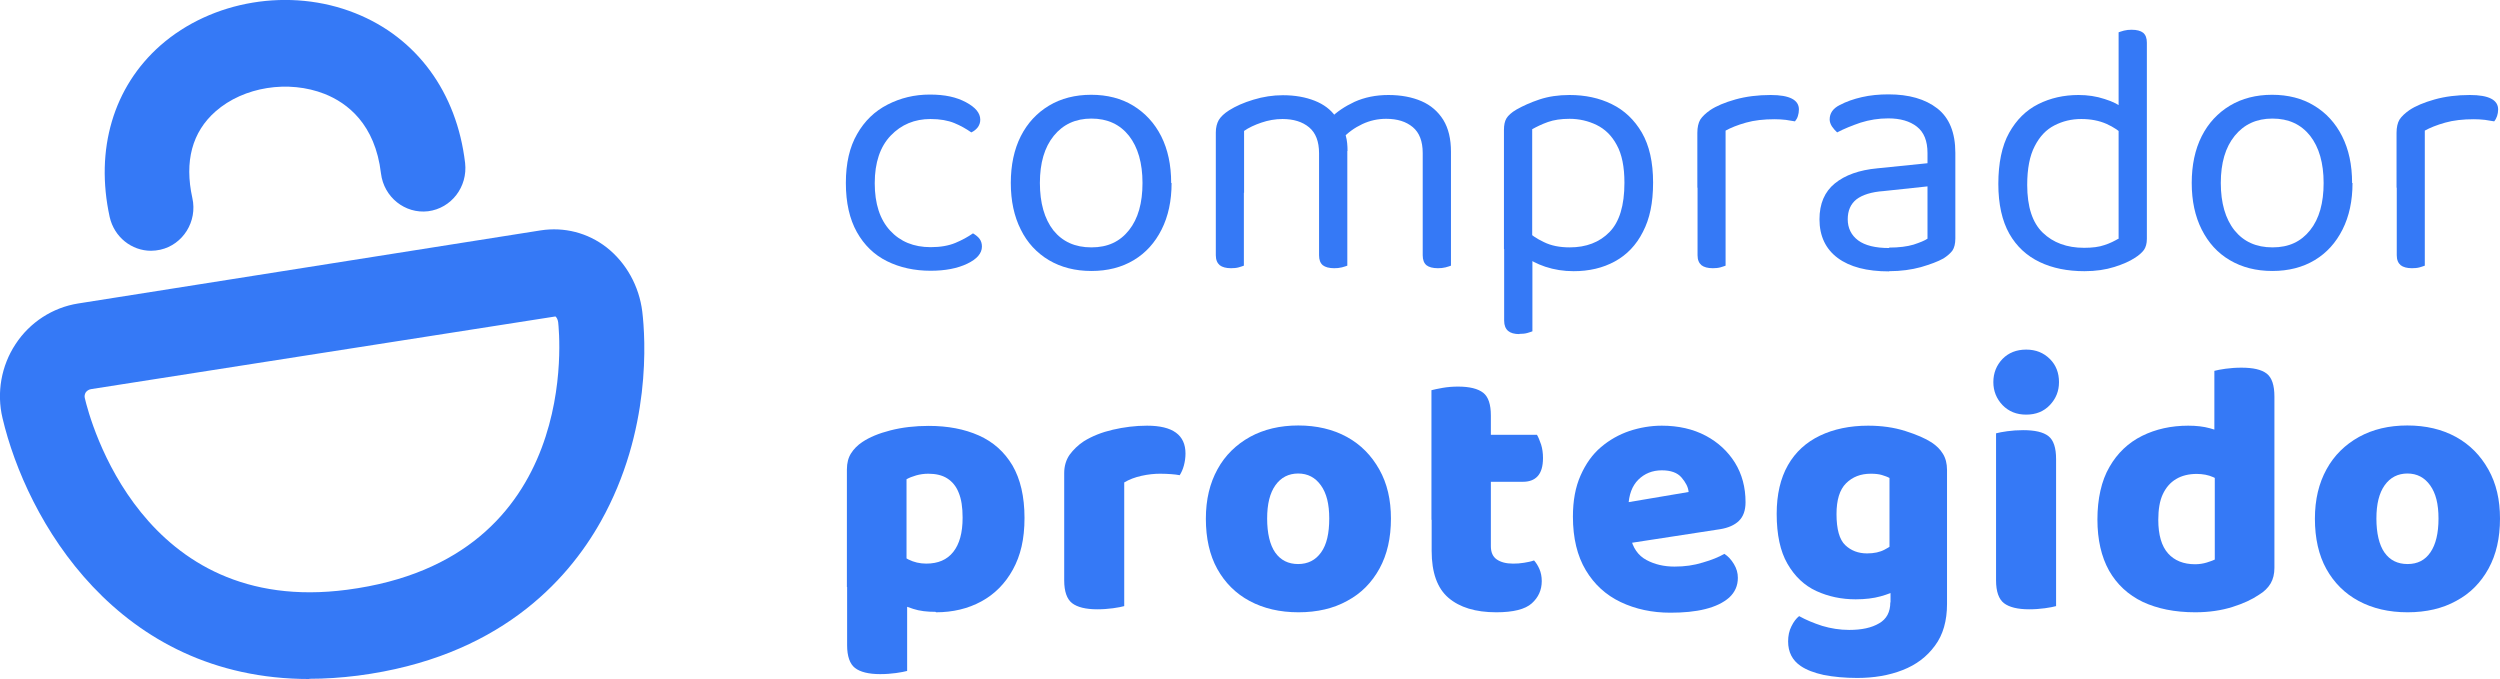
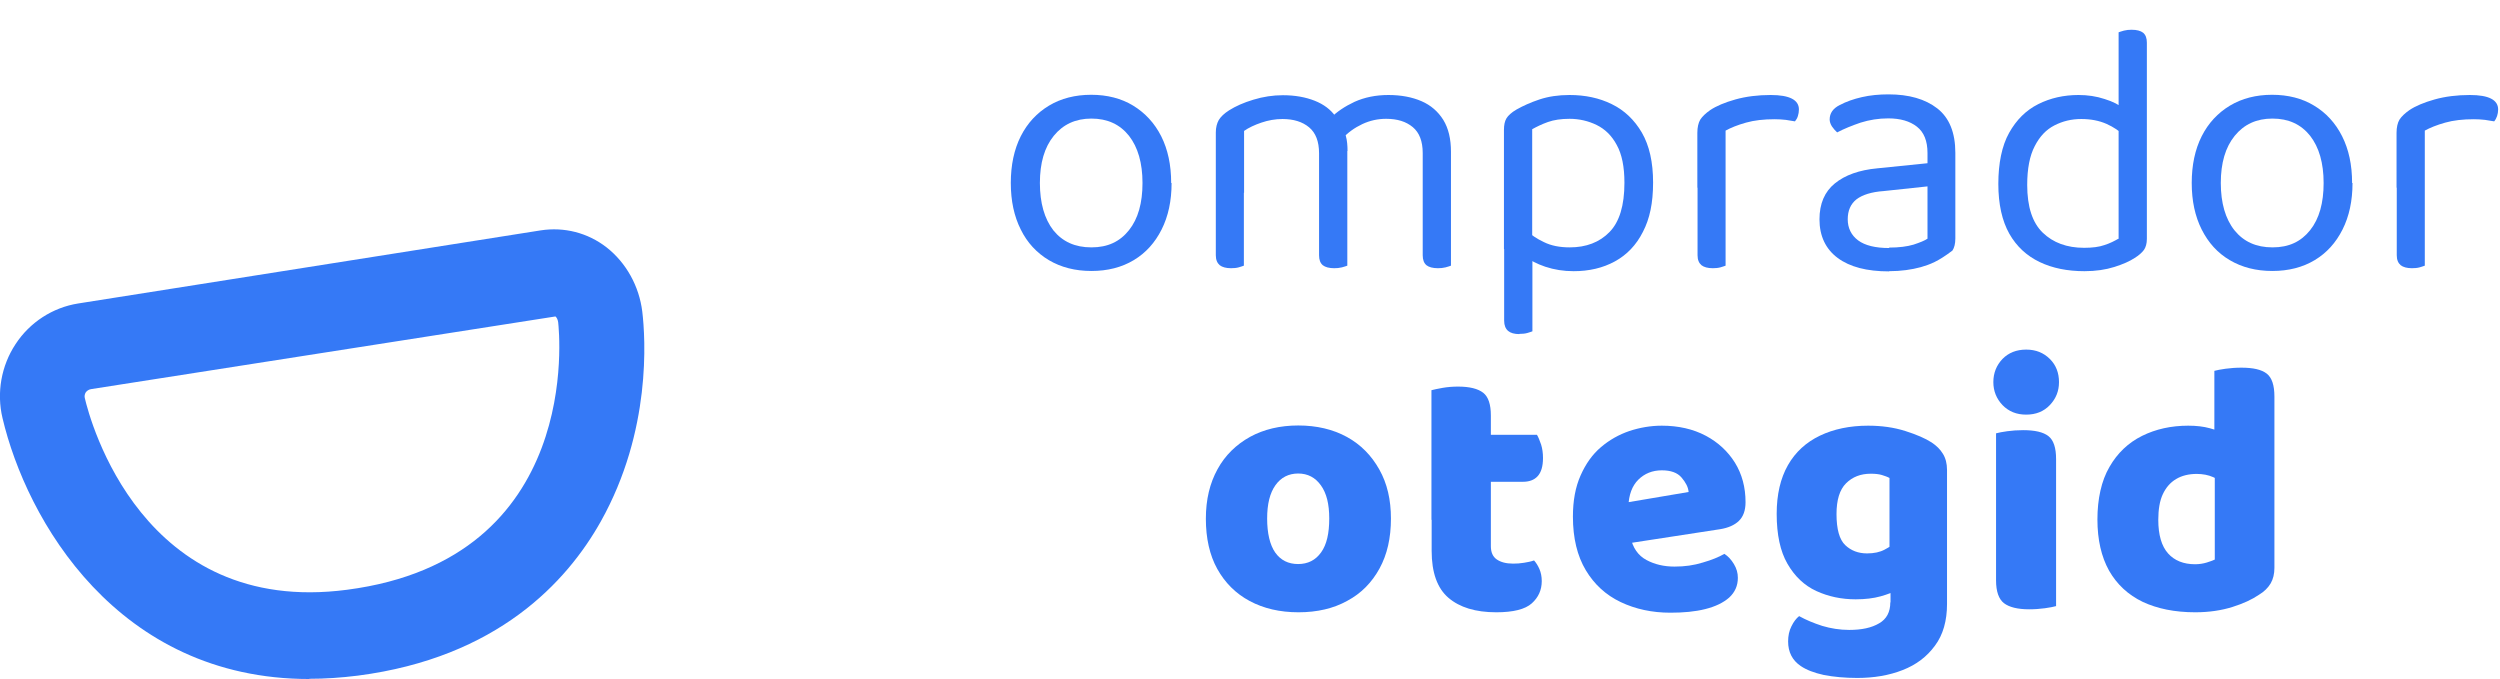
<svg xmlns="http://www.w3.org/2000/svg" width="162" height="44" viewBox="0 0 162 44" fill="none">
  <g clip-path="url(#clip0_73_391)">
-     <path d="M60.304 7.712C59.267 7.712 58.406 8.07 57.719 8.786C57.033 9.502 56.683 10.535 56.683 11.871C56.683 13.207 57.02 14.226 57.679 14.942C58.339 15.658 59.214 16.016 60.304 16.016C60.95 16.016 61.475 15.92 61.906 15.741C62.337 15.562 62.714 15.355 63.05 15.121C63.212 15.218 63.36 15.328 63.467 15.466C63.575 15.603 63.629 15.782 63.629 15.975C63.629 16.416 63.306 16.788 62.673 17.09C62.04 17.393 61.246 17.545 60.304 17.545C59.254 17.545 58.312 17.338 57.477 16.925C56.643 16.512 55.997 15.879 55.525 15.039C55.054 14.198 54.812 13.138 54.812 11.857C54.812 10.577 55.054 9.53 55.539 8.69C56.023 7.836 56.683 7.203 57.518 6.776C58.352 6.349 59.254 6.128 60.25 6.128C61.246 6.128 61.973 6.294 62.592 6.624C63.212 6.955 63.521 7.327 63.521 7.753C63.521 7.946 63.467 8.098 63.36 8.249C63.252 8.387 63.117 8.497 62.942 8.58C62.606 8.346 62.242 8.139 61.839 7.974C61.435 7.809 60.923 7.712 60.291 7.712H60.304Z" fill="#3579F6" />
    <path d="M75.919 11.857C75.919 13.014 75.703 14.019 75.272 14.873C74.842 15.727 74.249 16.388 73.469 16.856C72.688 17.325 71.773 17.559 70.723 17.559C69.673 17.559 68.757 17.325 67.963 16.856C67.183 16.388 66.563 15.727 66.146 14.873C65.715 14.019 65.5 13.014 65.5 11.857C65.5 10.7 65.715 9.681 66.146 8.828C66.577 7.974 67.196 7.313 67.977 6.844C68.757 6.376 69.673 6.142 70.709 6.142C71.746 6.142 72.661 6.376 73.428 6.844C74.196 7.313 74.815 7.974 75.246 8.828C75.676 9.681 75.892 10.687 75.892 11.857H75.919ZM70.723 7.684C69.7 7.684 68.892 8.056 68.286 8.8C67.681 9.544 67.385 10.563 67.385 11.857C67.385 13.152 67.681 14.185 68.26 14.928C68.852 15.658 69.659 16.03 70.723 16.03C71.786 16.03 72.567 15.658 73.159 14.915C73.751 14.171 74.034 13.152 74.034 11.857C74.034 10.563 73.738 9.544 73.159 8.8C72.567 8.056 71.759 7.684 70.723 7.684Z" fill="#3579F6" />
    <path d="M87.306 9.778V12.477H85.475V9.93C85.475 9.172 85.26 8.608 84.829 8.25C84.399 7.891 83.82 7.712 83.106 7.712C82.635 7.712 82.177 7.795 81.733 7.947C81.289 8.098 80.912 8.277 80.616 8.484V12.491H78.785V8.58C78.785 8.263 78.853 8.002 78.974 7.781C79.109 7.561 79.324 7.354 79.647 7.148C80.064 6.886 80.576 6.652 81.222 6.459C81.855 6.266 82.487 6.17 83.133 6.17C83.914 6.17 84.6 6.294 85.193 6.528C85.785 6.762 86.229 7.106 86.525 7.52C86.62 7.616 86.687 7.699 86.754 7.781C86.808 7.864 86.875 7.96 86.943 8.084C87.05 8.277 87.145 8.511 87.212 8.814C87.293 9.103 87.32 9.434 87.32 9.792L87.306 9.778ZM78.772 11.224H80.603V17.215C80.522 17.242 80.414 17.284 80.266 17.325C80.118 17.366 79.943 17.38 79.768 17.38C79.445 17.38 79.203 17.311 79.041 17.187C78.88 17.049 78.785 16.843 78.785 16.54V11.224H78.772ZM85.475 11.224H87.306V17.215C87.225 17.242 87.118 17.284 86.956 17.325C86.795 17.366 86.633 17.38 86.458 17.38C86.121 17.38 85.879 17.311 85.718 17.187C85.556 17.049 85.475 16.843 85.475 16.54V11.224ZM94.023 9.819V12.464H92.192V9.916C92.192 9.158 91.977 8.594 91.546 8.236C91.115 7.878 90.55 7.699 89.823 7.699C89.285 7.699 88.773 7.809 88.275 8.043C87.777 8.277 87.333 8.594 86.943 9.021L86.216 7.657C86.606 7.258 87.131 6.9 87.777 6.597C88.423 6.308 89.15 6.156 89.971 6.156C90.792 6.156 91.506 6.294 92.112 6.556C92.717 6.817 93.188 7.23 93.525 7.768C93.862 8.318 94.023 9.007 94.023 9.833V9.819ZM92.192 11.224H94.023V17.215C93.942 17.242 93.835 17.284 93.673 17.325C93.511 17.366 93.35 17.38 93.175 17.38C92.838 17.38 92.596 17.311 92.435 17.187C92.273 17.049 92.192 16.843 92.192 16.54V11.224Z" fill="#3579F6" />
    <path d="M101.978 17.573C101.319 17.573 100.713 17.476 100.134 17.284C99.569 17.091 99.152 16.87 98.882 16.636V14.901C99.192 15.204 99.569 15.466 100.04 15.686C100.511 15.92 101.063 16.03 101.723 16.03C102.786 16.03 103.648 15.7 104.294 15.039C104.94 14.378 105.263 13.317 105.263 11.844C105.263 10.811 105.101 9.998 104.765 9.393C104.442 8.787 103.997 8.36 103.459 8.098C102.921 7.836 102.328 7.699 101.709 7.699C101.157 7.699 100.7 7.768 100.309 7.905C99.919 8.043 99.582 8.208 99.286 8.373V16.141H97.456V8.415C97.456 8.098 97.509 7.85 97.617 7.671C97.725 7.492 97.94 7.286 98.277 7.093C98.694 6.859 99.178 6.638 99.757 6.445C100.336 6.253 100.982 6.156 101.709 6.156C102.719 6.156 103.634 6.349 104.442 6.748C105.263 7.148 105.909 7.768 106.393 8.594C106.878 9.434 107.12 10.508 107.12 11.83C107.12 13.152 106.905 14.171 106.461 15.025C106.03 15.879 105.424 16.512 104.644 16.939C103.863 17.366 102.974 17.573 101.965 17.573H101.978ZM98.452 21.649C98.129 21.649 97.886 21.58 97.725 21.443C97.563 21.305 97.469 21.085 97.469 20.782V15.466L99.3 15.507V21.47C99.219 21.498 99.111 21.539 98.963 21.58C98.815 21.622 98.64 21.635 98.465 21.635L98.452 21.649Z" fill="#3579F6" />
    <path d="M111.818 8.456V12.161H109.988V8.608C109.988 8.25 110.055 7.96 110.176 7.754C110.311 7.547 110.526 7.341 110.822 7.134C111.213 6.872 111.765 6.638 112.451 6.445C113.138 6.253 113.905 6.156 114.739 6.156C115.964 6.156 116.57 6.473 116.57 7.093C116.57 7.244 116.543 7.396 116.503 7.52C116.462 7.657 116.395 7.768 116.314 7.864C116.166 7.836 115.964 7.809 115.722 7.768C115.48 7.74 115.237 7.726 114.995 7.726C114.295 7.726 113.676 7.795 113.138 7.947C112.599 8.098 112.155 8.277 111.805 8.47L111.818 8.456ZM109.988 11.086L111.818 11.362V17.215C111.738 17.242 111.63 17.284 111.482 17.325C111.334 17.366 111.159 17.38 110.984 17.38C110.661 17.38 110.419 17.311 110.257 17.187C110.095 17.049 110.001 16.843 110.001 16.54V11.086H109.988Z" fill="#3579F6" />
-     <path d="M122.412 17.586C120.971 17.586 119.868 17.297 119.087 16.719C118.306 16.14 117.902 15.3 117.902 14.212C117.902 13.193 118.239 12.422 118.898 11.885C119.558 11.348 120.473 11.017 121.658 10.907L124.902 10.577V9.916C124.902 9.131 124.673 8.566 124.215 8.208C123.758 7.85 123.139 7.671 122.358 7.671C121.739 7.671 121.133 7.767 120.568 7.946C120.002 8.139 119.491 8.346 119.047 8.58C118.925 8.47 118.818 8.346 118.71 8.194C118.616 8.043 118.562 7.891 118.562 7.74C118.562 7.34 118.777 7.024 119.222 6.803C119.639 6.583 120.11 6.418 120.648 6.294C121.187 6.17 121.766 6.115 122.371 6.115C123.704 6.115 124.754 6.418 125.535 7.024C126.315 7.63 126.706 8.594 126.706 9.902V15.452C126.706 15.796 126.638 16.058 126.517 16.237C126.383 16.416 126.194 16.581 125.938 16.746C125.575 16.953 125.077 17.132 124.471 17.311C123.865 17.476 123.179 17.573 122.412 17.573V17.586ZM122.412 16.044C123.058 16.044 123.583 15.975 124 15.851C124.417 15.713 124.727 15.589 124.902 15.466V12.078L122.062 12.381C121.268 12.436 120.675 12.629 120.298 12.918C119.921 13.221 119.733 13.648 119.733 14.212C119.733 14.777 119.962 15.245 120.406 15.576C120.85 15.906 121.523 16.072 122.412 16.072V16.044Z" fill="#3579F6" />
+     <path d="M122.412 17.586C120.971 17.586 119.868 17.297 119.087 16.719C118.306 16.14 117.902 15.3 117.902 14.212C117.902 13.193 118.239 12.422 118.898 11.885C119.558 11.348 120.473 11.017 121.658 10.907L124.902 10.577V9.916C124.902 9.131 124.673 8.566 124.215 8.208C123.758 7.85 123.139 7.671 122.358 7.671C121.739 7.671 121.133 7.767 120.568 7.946C120.002 8.139 119.491 8.346 119.047 8.58C118.925 8.47 118.818 8.346 118.71 8.194C118.616 8.043 118.562 7.891 118.562 7.74C118.562 7.34 118.777 7.024 119.222 6.803C119.639 6.583 120.11 6.418 120.648 6.294C121.187 6.17 121.766 6.115 122.371 6.115C123.704 6.115 124.754 6.418 125.535 7.024C126.315 7.63 126.706 8.594 126.706 9.902V15.452C126.706 15.796 126.638 16.058 126.517 16.237C125.575 16.953 125.077 17.132 124.471 17.311C123.865 17.476 123.179 17.573 122.412 17.573V17.586ZM122.412 16.044C123.058 16.044 123.583 15.975 124 15.851C124.417 15.713 124.727 15.589 124.902 15.466V12.078L122.062 12.381C121.268 12.436 120.675 12.629 120.298 12.918C119.921 13.221 119.733 13.648 119.733 14.212C119.733 14.777 119.962 15.245 120.406 15.576C120.85 15.906 121.523 16.072 122.412 16.072V16.044Z" fill="#3579F6" />
    <path d="M137.286 15.411V7.547L139.117 7.519V15.479C139.117 15.782 139.049 16.017 138.928 16.195C138.794 16.375 138.592 16.554 138.322 16.719C138.013 16.925 137.582 17.118 137.017 17.297C136.451 17.476 135.805 17.573 135.078 17.573C133.975 17.573 133.005 17.38 132.171 16.98C131.336 16.581 130.677 15.975 130.206 15.149C129.734 14.309 129.492 13.235 129.492 11.913C129.492 10.591 129.721 9.447 130.192 8.607C130.663 7.767 131.282 7.148 132.077 6.748C132.871 6.349 133.746 6.156 134.688 6.156C135.28 6.156 135.846 6.239 136.384 6.418C136.923 6.583 137.34 6.803 137.636 7.051V8.786C137.353 8.497 136.963 8.236 136.505 8.029C136.034 7.822 135.496 7.712 134.863 7.712C134.23 7.712 133.665 7.85 133.127 8.125C132.588 8.401 132.171 8.842 131.848 9.475C131.525 10.095 131.363 10.935 131.363 11.981C131.363 13.4 131.7 14.433 132.373 15.08C133.046 15.727 133.934 16.058 135.051 16.058C135.59 16.058 136.021 16.003 136.371 15.879C136.721 15.769 137.017 15.617 137.299 15.452L137.286 15.411ZM139.117 7.988L137.286 8.015V2.093C137.367 2.066 137.474 2.025 137.636 1.983C137.797 1.942 137.959 1.928 138.134 1.928C138.471 1.928 138.713 1.997 138.874 2.121C139.036 2.259 139.117 2.465 139.117 2.768V7.988Z" fill="#3579F6" />
    <path d="M152.443 11.857C152.443 13.014 152.227 14.019 151.796 14.873C151.366 15.727 150.773 16.388 149.993 16.856C149.212 17.325 148.297 17.559 147.247 17.559C146.197 17.559 145.281 17.325 144.487 16.856C143.693 16.388 143.101 15.727 142.67 14.873C142.239 14.019 142.024 13.014 142.024 11.857C142.024 10.7 142.239 9.681 142.67 8.828C143.101 7.974 143.72 7.313 144.501 6.844C145.281 6.376 146.197 6.142 147.233 6.142C148.27 6.142 149.185 6.376 149.952 6.844C150.733 7.313 151.339 7.974 151.769 8.828C152.2 9.681 152.416 10.687 152.416 11.857H152.443ZM147.247 7.684C146.224 7.684 145.416 8.056 144.81 8.8C144.205 9.544 143.908 10.563 143.908 11.857C143.908 13.152 144.205 14.185 144.797 14.928C145.389 15.658 146.197 16.03 147.26 16.03C148.324 16.03 149.104 15.658 149.697 14.915C150.289 14.171 150.571 13.152 150.571 11.857C150.571 10.563 150.275 9.544 149.697 8.8C149.104 8.056 148.297 7.684 147.26 7.684H147.247Z" fill="#3579F6" />
    <path d="M157.127 8.456V12.161H155.296V8.608C155.296 8.25 155.364 7.96 155.485 7.754C155.619 7.547 155.835 7.341 156.131 7.134C156.521 6.872 157.073 6.638 157.76 6.445C158.446 6.253 159.213 6.156 160.048 6.156C161.273 6.156 161.879 6.473 161.879 7.093C161.879 7.244 161.852 7.396 161.811 7.52C161.771 7.644 161.704 7.768 161.623 7.864C161.475 7.836 161.273 7.809 161.031 7.768C160.788 7.74 160.546 7.726 160.304 7.726C159.604 7.726 158.985 7.795 158.446 7.947C157.908 8.098 157.464 8.277 157.114 8.47L157.127 8.456ZM155.296 11.086L157.127 11.362V17.215C157.046 17.242 156.939 17.284 156.791 17.325C156.642 17.366 156.467 17.38 156.292 17.38C155.969 17.38 155.727 17.311 155.566 17.187C155.404 17.049 155.31 16.843 155.31 16.54V11.086H155.296Z" fill="#3579F6" />
-     <path d="M60.627 39.648C60.075 39.648 59.591 39.593 59.173 39.455C58.756 39.318 58.366 39.18 57.989 39.015V35.696C58.245 35.902 58.541 36.081 58.877 36.26C59.214 36.426 59.591 36.522 60.021 36.522C60.789 36.522 61.367 36.274 61.771 35.765C62.175 35.255 62.377 34.525 62.377 33.547C62.377 32.873 62.296 32.336 62.121 31.922C61.96 31.509 61.704 31.206 61.381 31C61.058 30.793 60.641 30.697 60.156 30.697C59.873 30.697 59.604 30.738 59.362 30.807C59.12 30.876 58.918 30.958 58.743 31.055V38.037H54.879V30.421C54.879 29.994 54.974 29.65 55.149 29.375C55.324 29.099 55.566 28.851 55.876 28.645C56.347 28.328 56.952 28.08 57.706 27.887C58.46 27.695 59.281 27.598 60.183 27.598C61.421 27.598 62.498 27.805 63.427 28.218C64.356 28.631 65.083 29.278 65.608 30.16C66.119 31.041 66.388 32.17 66.388 33.561C66.388 34.952 66.133 35.999 65.635 36.908C65.136 37.817 64.45 38.505 63.589 38.973C62.727 39.442 61.744 39.676 60.654 39.676L60.627 39.648ZM57.033 43.683C56.293 43.683 55.741 43.546 55.404 43.284C55.068 43.022 54.893 42.526 54.893 41.81V37.059H58.783V43.477C58.621 43.518 58.379 43.573 58.056 43.614C57.746 43.656 57.41 43.683 57.033 43.683Z" fill="#3579F6" />
-     <path d="M72.85 31.262V33.933H68.96V30.655C68.96 30.201 69.081 29.802 69.309 29.471C69.552 29.141 69.861 28.838 70.238 28.59C70.777 28.259 71.396 28.011 72.109 27.846C72.823 27.681 73.563 27.584 74.33 27.584C75.999 27.584 76.82 28.19 76.82 29.389C76.82 29.664 76.78 29.926 76.713 30.174C76.646 30.421 76.551 30.628 76.444 30.793C76.296 30.766 76.107 30.738 75.892 30.724C75.676 30.711 75.448 30.697 75.178 30.697C74.801 30.697 74.398 30.738 73.967 30.834C73.536 30.931 73.173 31.069 72.85 31.262ZM68.96 33.121H72.85V39.276C72.688 39.318 72.446 39.373 72.123 39.414C71.8 39.456 71.477 39.483 71.1 39.483C70.359 39.483 69.808 39.345 69.471 39.084C69.135 38.822 68.96 38.326 68.96 37.61V33.121Z" fill="#3579F6" />
    <path d="M90.133 33.603C90.133 34.856 89.891 35.93 89.393 36.839C88.895 37.748 88.208 38.45 87.306 38.932C86.418 39.428 85.355 39.676 84.143 39.676C82.932 39.676 81.882 39.428 80.98 38.946C80.078 38.464 79.378 37.762 78.88 36.867C78.382 35.971 78.14 34.87 78.14 33.617C78.14 32.363 78.395 31.317 78.894 30.408C79.391 29.499 80.105 28.81 80.993 28.314C81.895 27.819 82.945 27.571 84.13 27.571C85.314 27.571 86.378 27.819 87.279 28.314C88.181 28.81 88.868 29.513 89.379 30.422C89.891 31.33 90.133 32.391 90.133 33.603ZM84.13 30.683C83.51 30.683 83.012 30.931 82.649 31.441C82.286 31.95 82.111 32.666 82.111 33.603C82.111 34.539 82.286 35.31 82.635 35.806C82.986 36.302 83.484 36.55 84.116 36.55C84.749 36.55 85.247 36.302 85.61 35.792C85.974 35.283 86.135 34.553 86.135 33.603C86.135 32.653 85.96 31.964 85.597 31.454C85.234 30.945 84.749 30.683 84.116 30.683H84.13Z" fill="#3579F6" />
    <path d="M96.608 33.685H92.758V25.285C92.919 25.244 93.162 25.189 93.485 25.133C93.808 25.078 94.131 25.051 94.481 25.051C95.235 25.051 95.773 25.189 96.109 25.45C96.446 25.712 96.608 26.208 96.608 26.924V33.685ZM92.758 33.121H96.608V35.393C96.608 35.779 96.729 36.068 96.984 36.247C97.24 36.426 97.59 36.523 98.048 36.523C98.277 36.523 98.519 36.509 98.761 36.467C99.004 36.426 99.219 36.385 99.407 36.316C99.542 36.467 99.663 36.66 99.757 36.88C99.852 37.101 99.906 37.362 99.906 37.652C99.906 38.23 99.69 38.712 99.259 39.098C98.829 39.483 98.061 39.676 96.958 39.676C95.612 39.676 94.588 39.359 93.862 38.74C93.135 38.12 92.771 37.101 92.771 35.696V33.148L92.758 33.121ZM95.275 31.22V28.177H99.596C99.69 28.328 99.771 28.549 99.865 28.81C99.946 29.072 99.986 29.361 99.986 29.678C99.986 30.229 99.865 30.614 99.636 30.862C99.407 31.11 99.084 31.22 98.68 31.22H95.275Z" fill="#3579F6" />
    <path d="M104.267 35.393L104.132 32.776L109.422 31.881C109.396 31.564 109.234 31.262 108.965 30.945C108.696 30.628 108.265 30.477 107.686 30.477C107.08 30.477 106.569 30.683 106.165 31.082C105.761 31.482 105.546 32.06 105.519 32.818L105.653 34.787C105.801 35.503 106.151 35.999 106.69 36.288C107.228 36.577 107.834 36.715 108.507 36.715C109.18 36.715 109.759 36.632 110.338 36.453C110.917 36.288 111.388 36.095 111.738 35.889C111.98 36.04 112.182 36.261 112.357 36.55C112.532 36.839 112.613 37.128 112.613 37.445C112.613 37.954 112.424 38.381 112.047 38.726C111.67 39.056 111.159 39.304 110.499 39.469C109.84 39.635 109.086 39.703 108.238 39.703C107.053 39.703 105.976 39.469 105.021 39.015C104.065 38.56 103.311 37.872 102.759 36.949C102.207 36.026 101.925 34.87 101.925 33.479C101.925 32.446 102.086 31.564 102.423 30.807C102.759 30.05 103.19 29.444 103.742 28.975C104.294 28.507 104.9 28.163 105.586 27.929C106.259 27.708 106.959 27.584 107.686 27.584C108.763 27.584 109.719 27.805 110.526 28.232C111.334 28.659 111.967 29.251 112.424 29.981C112.882 30.724 113.111 31.578 113.111 32.542C113.111 33.079 112.963 33.479 112.68 33.754C112.397 34.029 111.98 34.209 111.468 34.291L104.307 35.393H104.267Z" fill="#3579F6" />
    <path d="M120.244 38.836C119.329 38.836 118.481 38.657 117.7 38.299C116.92 37.941 116.3 37.349 115.829 36.536C115.358 35.723 115.129 34.636 115.129 33.3C115.129 32.046 115.372 31 115.856 30.146C116.341 29.292 117.041 28.659 117.929 28.232C118.818 27.805 119.868 27.584 121.052 27.584C121.927 27.584 122.721 27.695 123.462 27.929C124.202 28.163 124.767 28.411 125.171 28.672C125.481 28.879 125.723 29.113 125.898 29.402C126.073 29.678 126.167 30.036 126.167 30.449V37.831H122.439V30.972C122.291 30.89 122.116 30.835 121.941 30.779C121.752 30.724 121.523 30.697 121.227 30.697C120.568 30.697 120.043 30.903 119.625 31.317C119.208 31.73 119.006 32.404 119.006 33.313C119.006 34.291 119.195 34.966 119.571 35.324C119.948 35.682 120.419 35.861 120.985 35.861C121.442 35.861 121.819 35.779 122.129 35.613C122.439 35.448 122.708 35.269 122.95 35.062L123.058 38.175C122.708 38.368 122.304 38.519 121.86 38.643C121.416 38.767 120.877 38.836 120.244 38.836ZM122.506 39.042V36.935H126.167V39.139C126.167 40.227 125.911 41.136 125.386 41.838C124.862 42.554 124.175 43.077 123.287 43.422C122.412 43.766 121.429 43.931 120.352 43.931C119.545 43.931 118.818 43.862 118.185 43.739C117.552 43.601 117.054 43.408 116.691 43.16C116.139 42.788 115.87 42.251 115.87 41.563C115.87 41.205 115.937 40.874 116.085 40.585C116.233 40.282 116.395 40.075 116.583 39.924C117.027 40.172 117.525 40.378 118.077 40.557C118.629 40.722 119.221 40.819 119.827 40.819C120.635 40.819 121.281 40.681 121.766 40.392C122.25 40.117 122.492 39.662 122.492 39.029L122.506 39.042Z" fill="#3579F6" />
    <path d="M129.169 24.761C129.169 24.169 129.371 23.673 129.761 23.26C130.152 22.861 130.663 22.654 131.296 22.654C131.928 22.654 132.426 22.861 132.83 23.26C133.234 23.66 133.423 24.169 133.423 24.761C133.423 25.354 133.221 25.835 132.83 26.249C132.44 26.662 131.928 26.868 131.296 26.868C130.663 26.868 130.165 26.662 129.761 26.249C129.371 25.835 129.169 25.34 129.169 24.761ZM133.234 35.2H129.344V28.08C129.505 28.039 129.748 27.984 130.071 27.943C130.38 27.901 130.73 27.874 131.094 27.874C131.861 27.874 132.4 27.998 132.736 28.259C133.073 28.521 133.234 29.017 133.234 29.747V35.2ZM129.344 33.121H133.234V39.276C133.073 39.318 132.83 39.373 132.507 39.414C132.184 39.456 131.861 39.483 131.484 39.483C130.744 39.483 130.192 39.345 129.855 39.084C129.519 38.822 129.344 38.326 129.344 37.61V33.121Z" fill="#3579F6" />
    <path d="M143.518 36.233V29.444H147.382V36.797C147.382 37.183 147.301 37.527 147.139 37.803C146.978 38.078 146.722 38.34 146.372 38.547C145.928 38.849 145.363 39.111 144.663 39.331C143.963 39.552 143.155 39.676 142.253 39.676C140.92 39.676 139.79 39.442 138.848 39.001C137.905 38.547 137.178 37.872 136.667 36.977C136.169 36.081 135.913 34.98 135.913 33.658C135.913 32.336 136.169 31.151 136.694 30.256C137.205 29.361 137.919 28.686 138.807 28.245C139.696 27.805 140.692 27.584 141.795 27.584C142.334 27.584 142.792 27.639 143.195 27.75C143.599 27.86 143.922 27.984 144.178 28.121V31.358C143.976 31.206 143.72 31.055 143.411 30.917C143.101 30.779 142.738 30.71 142.347 30.71C141.836 30.71 141.378 30.821 141.015 31.041C140.638 31.261 140.355 31.592 140.153 32.019C139.951 32.446 139.857 33.01 139.857 33.685C139.857 34.663 140.072 35.393 140.49 35.861C140.907 36.329 141.499 36.563 142.24 36.563C142.509 36.563 142.765 36.522 142.993 36.453C143.222 36.384 143.397 36.316 143.518 36.26V36.233ZM147.382 30.187H143.491V24.031C143.653 23.99 143.895 23.935 144.218 23.894C144.541 23.852 144.864 23.825 145.241 23.825C146.009 23.825 146.547 23.949 146.884 24.21C147.22 24.472 147.382 24.968 147.382 25.698V30.187Z" fill="#3579F6" />
-     <path d="M162 33.603C162 34.856 161.758 35.93 161.26 36.839C160.761 37.748 160.075 38.45 159.173 38.932C158.285 39.428 157.221 39.676 156.01 39.676C154.798 39.676 153.748 39.428 152.847 38.946C151.945 38.464 151.245 37.762 150.747 36.867C150.249 35.971 150.006 34.87 150.006 33.617C150.006 32.363 150.262 31.317 150.76 30.408C151.258 29.499 151.972 28.81 152.86 28.314C153.762 27.819 154.798 27.571 155.996 27.571C157.194 27.571 158.244 27.819 159.146 28.314C160.048 28.81 160.735 29.513 161.246 30.422C161.758 31.33 162 32.391 162 33.603ZM156.01 30.683C155.391 30.683 154.893 30.931 154.529 31.441C154.166 31.95 153.991 32.666 153.991 33.603C153.991 34.539 154.166 35.31 154.516 35.806C154.866 36.302 155.364 36.55 156.01 36.55C156.656 36.55 157.141 36.302 157.491 35.792C157.84 35.283 158.015 34.553 158.015 33.603C158.015 32.653 157.84 31.964 157.477 31.454C157.114 30.945 156.629 30.683 155.996 30.683H156.01Z" fill="#3579F6" />
-     <path d="M9.786 16.25C8.534 16.25 7.403 15.369 7.107 14.06C6.151 9.681 7.349 5.632 10.392 2.947C13.73 0.014 18.805 -0.826 23.018 0.854C27.002 2.437 29.6 5.977 30.139 10.563C30.314 12.105 29.25 13.496 27.742 13.689C26.248 13.868 24.875 12.78 24.687 11.237C24.31 8.029 22.493 6.665 21.039 6.087C18.697 5.164 15.789 5.619 13.972 7.216C12.451 8.552 11.94 10.452 12.465 12.835C12.801 14.35 11.859 15.851 10.392 16.181C10.19 16.223 9.988 16.25 9.786 16.25Z" fill="#3579F6" />
    <path d="M20.043 44C7.579 44 1.71 33.658 0.162 27.089C-0.229 25.45 0.081 23.701 1.01 22.296C1.938 20.878 3.419 19.928 5.061 19.666L35.038 14.928C36.559 14.694 38.081 15.08 39.306 16.03C40.571 17.022 41.419 18.537 41.621 20.203C41.823 21.911 42.227 27.915 38.929 33.795C36.734 37.707 32.225 42.609 23.193 43.78C22.103 43.918 21.053 43.986 20.043 43.986V44ZM35.994 20.506L5.896 25.216C5.721 25.243 5.613 25.354 5.559 25.422C5.492 25.533 5.465 25.657 5.492 25.78C5.829 27.24 9.207 39.965 22.493 38.216C37.798 36.219 36.236 21.511 36.169 20.878C36.142 20.685 36.061 20.561 35.994 20.506Z" fill="#3579F6" />
  </g>
  <defs>
    <clipPath id="clip0_73_391">
      <rect width="162" height="44" fill="white" />
    </clipPath>
  </defs>
</svg>